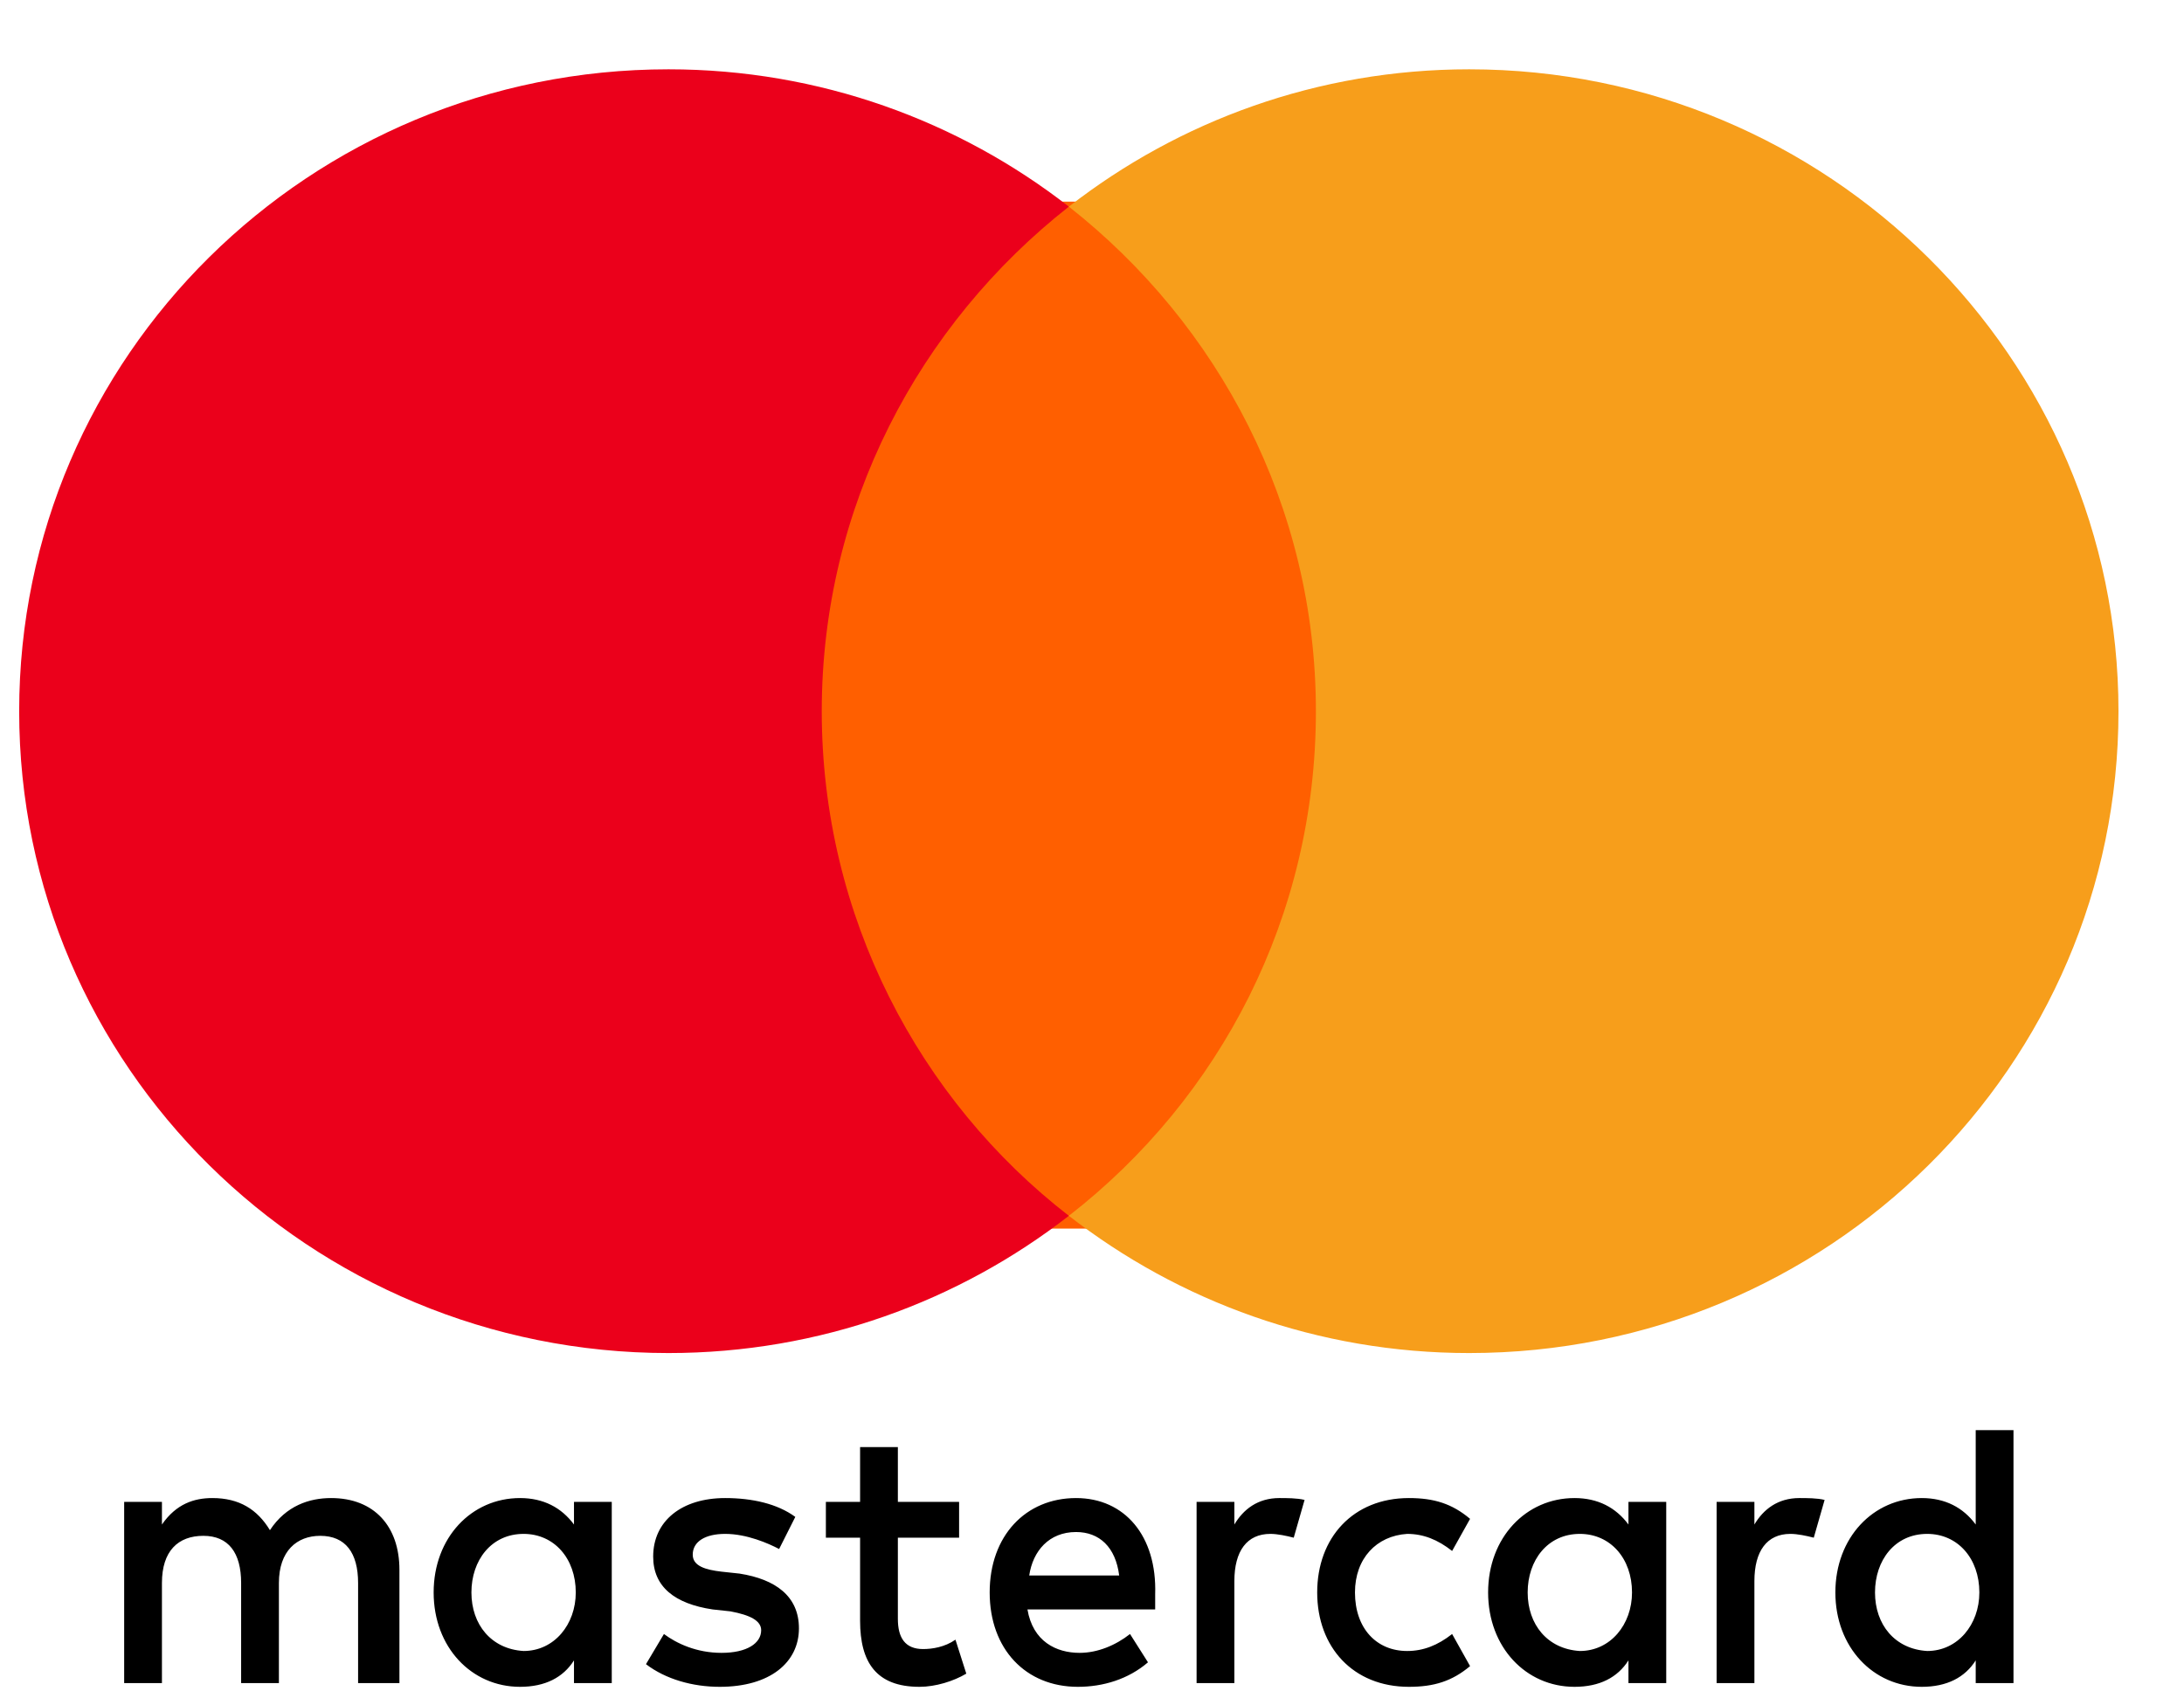
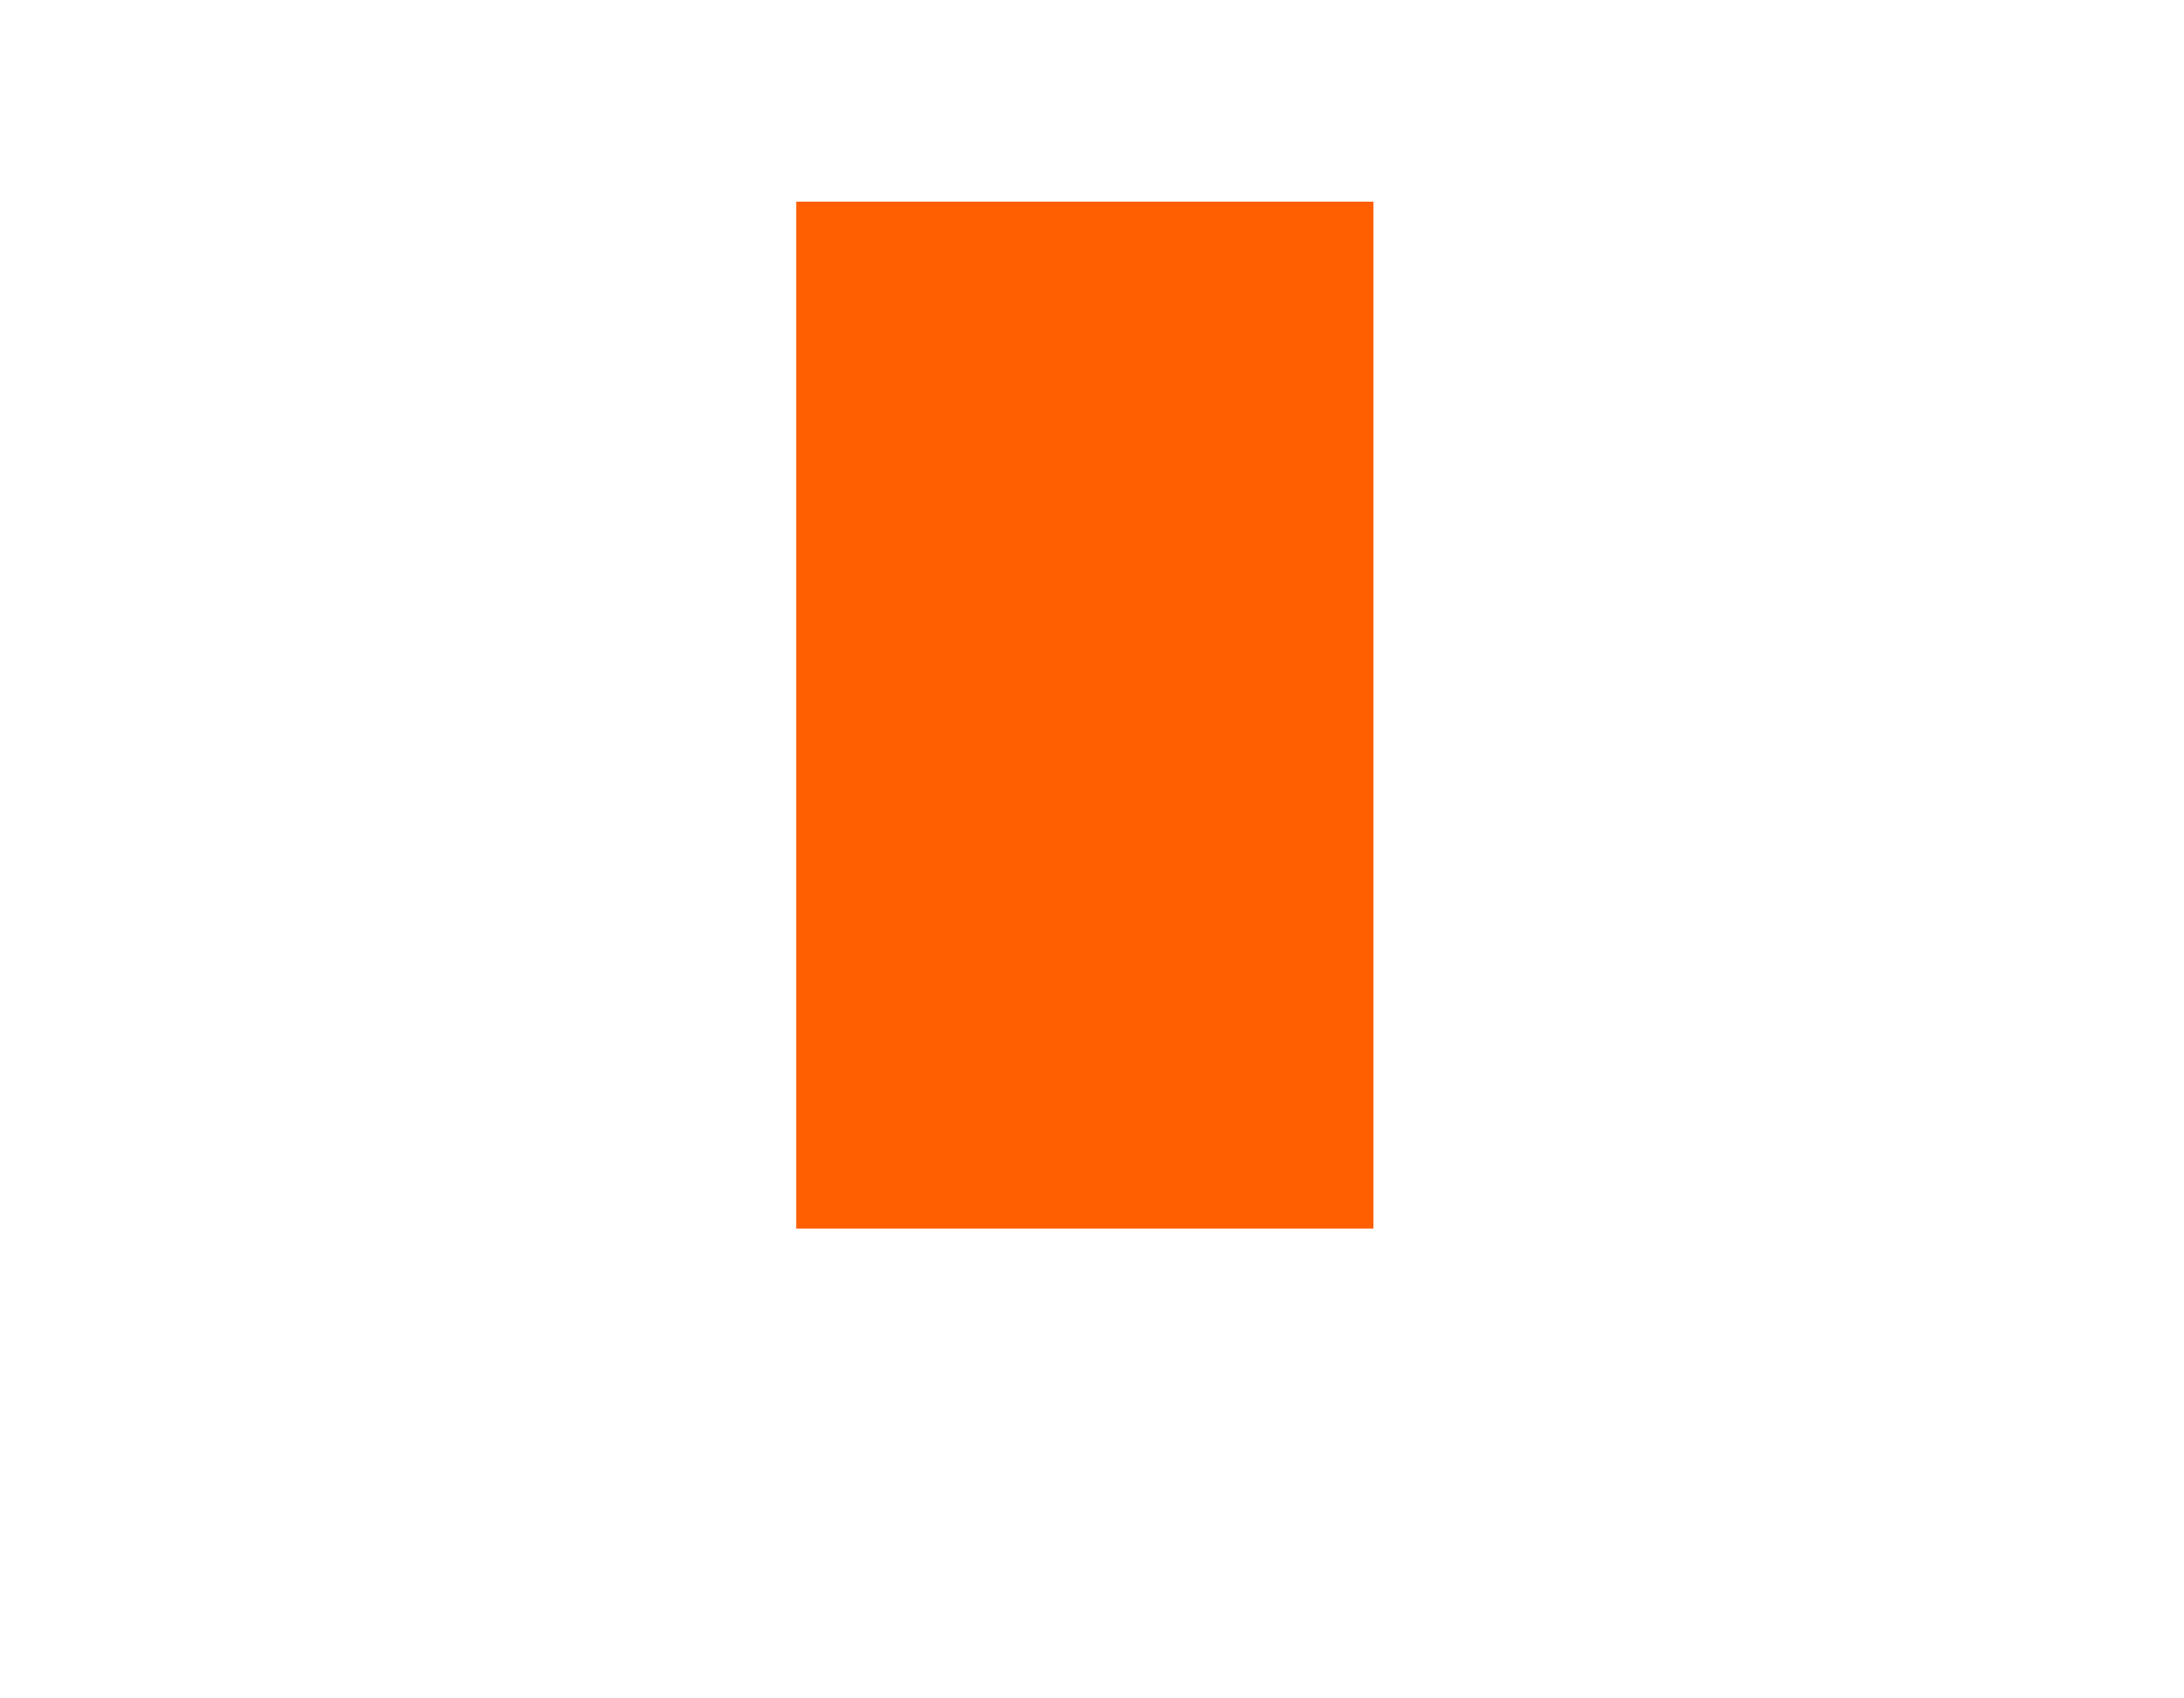
<svg xmlns="http://www.w3.org/2000/svg" width="27" height="21" viewBox="0 0 27 21" fill="none">
-   <path d="M4.938 20.811V19.41C4.938 18.873 4.627 18.523 4.093 18.523C3.826 18.523 3.537 18.616 3.337 18.92C3.181 18.663 2.958 18.523 2.625 18.523C2.402 18.523 2.18 18.593 2.002 18.85V18.57H1.535V20.811H2.002V19.573C2.002 19.177 2.202 18.99 2.514 18.99C2.825 18.99 2.981 19.2 2.981 19.573V20.811H3.448V19.573C3.448 19.177 3.67 18.99 3.959 18.99C4.271 18.99 4.427 19.2 4.427 19.573V20.811H4.938ZM11.857 18.57H11.1V17.893H10.633V18.57H10.21V19.013H10.633V20.04C10.633 20.554 10.833 20.857 11.367 20.857C11.567 20.857 11.79 20.787 11.946 20.694L11.812 20.274C11.679 20.367 11.523 20.39 11.412 20.39C11.189 20.39 11.1 20.25 11.1 20.017V19.013H11.857V18.57ZM15.816 18.523C15.549 18.523 15.371 18.663 15.26 18.85V18.57H14.793V20.811H15.26V19.55C15.26 19.177 15.416 18.966 15.705 18.966C15.794 18.966 15.905 18.99 15.994 19.013L16.128 18.546C16.039 18.523 15.905 18.523 15.816 18.523V18.523ZM9.832 18.756C9.61 18.593 9.298 18.523 8.965 18.523C8.431 18.523 8.075 18.803 8.075 19.247C8.075 19.62 8.342 19.83 8.809 19.9L9.031 19.924C9.276 19.97 9.41 20.04 9.41 20.157C9.41 20.32 9.232 20.437 8.92 20.437C8.609 20.437 8.364 20.32 8.208 20.204L7.986 20.577C8.231 20.764 8.564 20.857 8.898 20.857C9.521 20.857 9.877 20.554 9.877 20.134C9.877 19.737 9.588 19.527 9.143 19.457L8.92 19.433C8.72 19.41 8.564 19.363 8.564 19.223C8.564 19.06 8.72 18.966 8.965 18.966C9.232 18.966 9.499 19.083 9.632 19.153L9.832 18.756ZM22.245 18.523C21.978 18.523 21.8 18.663 21.689 18.85V18.57H21.222V20.811H21.689V19.55C21.689 19.177 21.845 18.966 22.134 18.966C22.223 18.966 22.334 18.99 22.423 19.013L22.557 18.546C22.468 18.523 22.334 18.523 22.245 18.523ZM16.284 19.69C16.284 20.367 16.728 20.857 17.418 20.857C17.729 20.857 17.952 20.787 18.174 20.601L17.952 20.204C17.774 20.344 17.596 20.414 17.396 20.414C17.017 20.414 16.751 20.134 16.751 19.69C16.751 19.27 17.017 18.99 17.396 18.966C17.596 18.966 17.774 19.037 17.952 19.177L18.174 18.78C17.952 18.593 17.729 18.523 17.418 18.523C16.728 18.523 16.284 19.013 16.284 19.69ZM20.599 19.69V18.57H20.132V18.85C19.976 18.64 19.754 18.523 19.465 18.523C18.864 18.523 18.397 19.013 18.397 19.69C18.397 20.367 18.864 20.857 19.465 20.857C19.776 20.857 19.998 20.741 20.132 20.53V20.811H20.599V19.69ZM18.886 19.69C18.886 19.293 19.131 18.966 19.531 18.966C19.909 18.966 20.176 19.27 20.176 19.69C20.176 20.087 19.909 20.414 19.531 20.414C19.131 20.39 18.886 20.087 18.886 19.69ZM13.303 18.523C12.68 18.523 12.235 18.99 12.235 19.69C12.235 20.39 12.68 20.857 13.325 20.857C13.636 20.857 13.948 20.764 14.192 20.554L13.97 20.204C13.792 20.344 13.569 20.437 13.347 20.437C13.058 20.437 12.769 20.297 12.702 19.9H14.281V19.713C14.304 18.99 13.903 18.523 13.303 18.523H13.303ZM13.303 18.943C13.592 18.943 13.792 19.13 13.836 19.48H12.724C12.769 19.177 12.969 18.943 13.303 18.943ZM24.892 19.69V17.683H24.425V18.85C24.27 18.64 24.047 18.523 23.758 18.523C23.157 18.523 22.69 19.013 22.69 19.69C22.69 20.367 23.157 20.857 23.758 20.857C24.069 20.857 24.292 20.741 24.425 20.53V20.811H24.892V19.69ZM23.18 19.69C23.18 19.293 23.424 18.966 23.825 18.966C24.203 18.966 24.47 19.27 24.47 19.69C24.47 20.087 24.203 20.414 23.825 20.414C23.424 20.39 23.18 20.087 23.18 19.69ZM7.563 19.69V18.57H7.096V18.85C6.94 18.64 6.718 18.523 6.429 18.523C5.828 18.523 5.361 19.013 5.361 19.69C5.361 20.367 5.828 20.857 6.429 20.857C6.74 20.857 6.963 20.741 7.096 20.53V20.811H7.563V19.69ZM5.828 19.69C5.828 19.293 6.073 18.966 6.473 18.966C6.851 18.966 7.118 19.27 7.118 19.69C7.118 20.087 6.851 20.414 6.473 20.414C6.073 20.39 5.828 20.087 5.828 19.69Z" fill="black" />
  <path d="M9.843 2.493H16.98V15.191H9.843V2.493Z" fill="#FF5F00" />
-   <path d="M10.159 8.794C10.159 6.258 11.363 4.01 13.214 2.555C11.854 1.496 10.137 0.857 8.264 0.857C3.827 0.857 0.237 4.407 0.237 8.794C0.237 13.181 3.827 16.73 8.264 16.73C10.137 16.73 11.854 16.091 13.214 15.033C11.363 13.6 10.159 11.329 10.159 8.794Z" fill="#EB001B" />
-   <path d="M26.19 8.794C26.19 13.181 22.601 16.73 18.163 16.73C16.291 16.73 14.574 16.091 13.214 15.033C15.086 13.578 16.268 11.329 16.268 8.794C16.268 6.258 15.064 4.01 13.214 2.555C14.574 1.496 16.291 0.857 18.163 0.857C22.601 0.857 26.19 4.429 26.19 8.794Z" fill="#F79E1B" />
</svg>